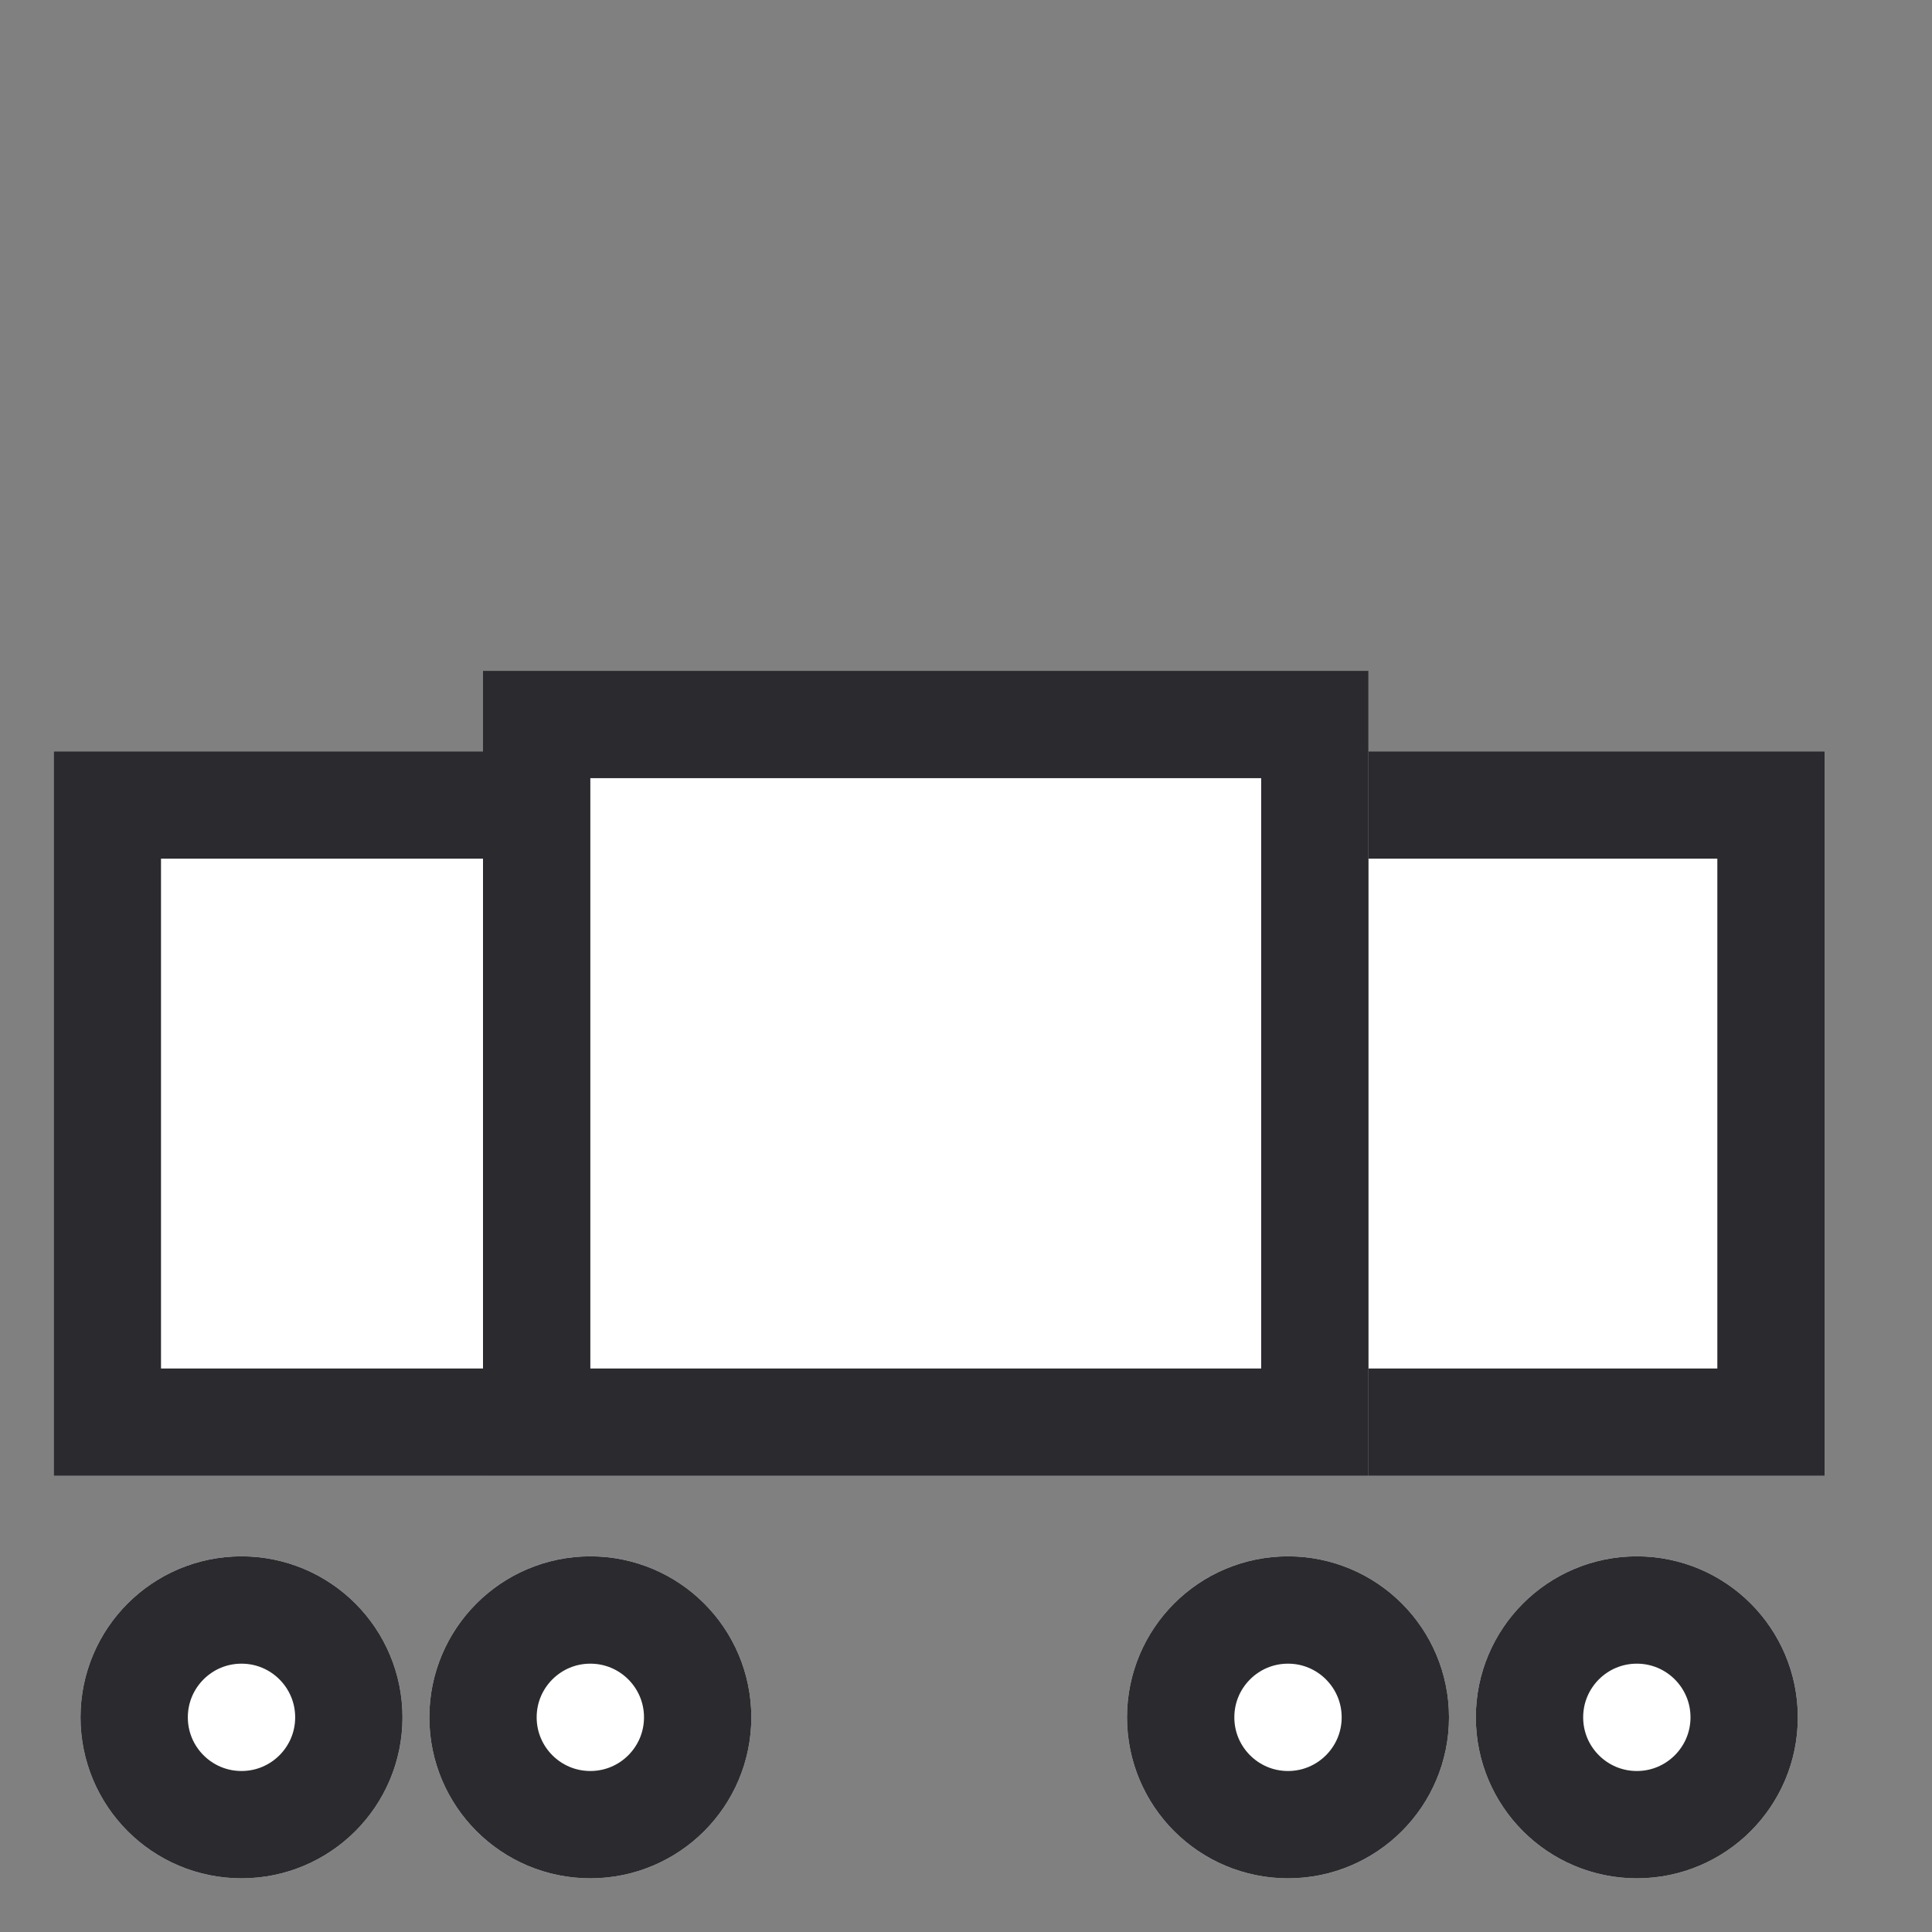
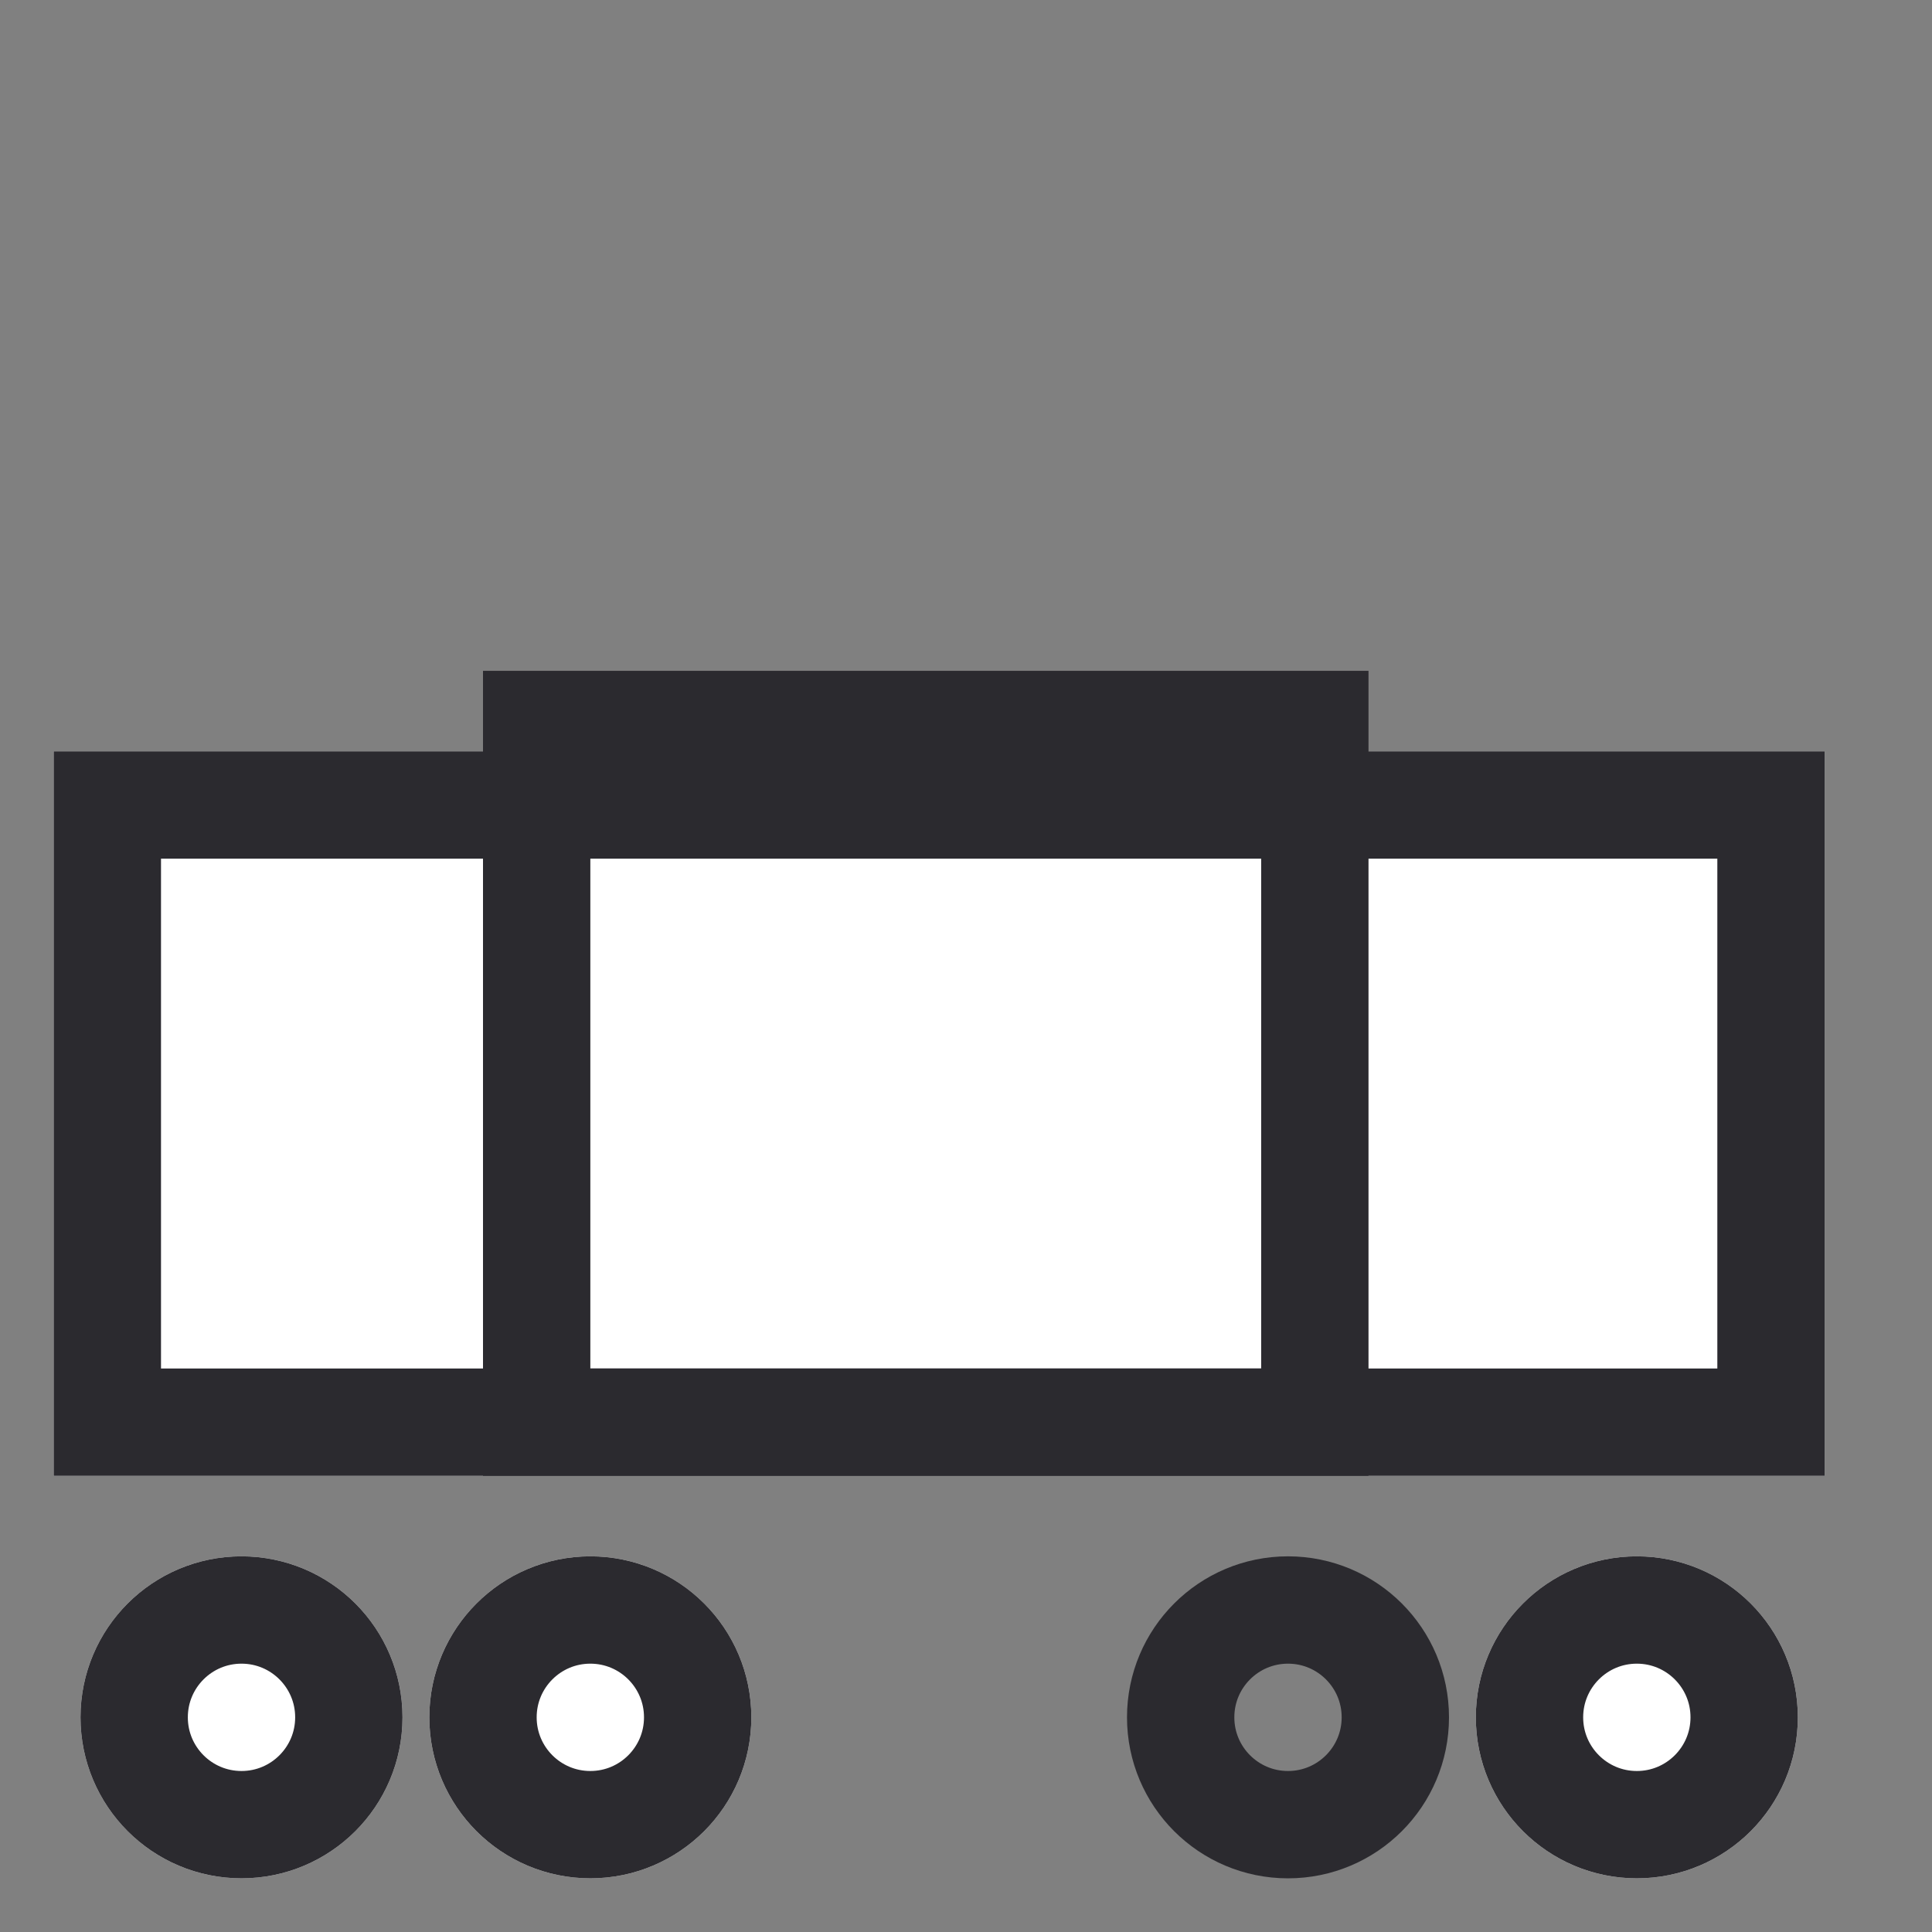
<svg xmlns="http://www.w3.org/2000/svg" width="72" height="72" viewBox="0 0 72 72">
  <rect x="0" y="0" width="72" height="72" fill="#808080" stroke="none" />
  <defs>
    <clipPath id="a">
      <rect width="72" height="72" transform="translate(507 614)" fill="#fff" />
    </clipPath>
  </defs>
  <g transform="translate(-507 -614)" clip-path="url(#a)">
    <g transform="translate(509 642)" fill="#fff" stroke="#2b2a2f" stroke-width="4">
      <rect width="66" height="27" stroke="none" />
      <rect x="2" y="2" width="62" height="23" fill="none" />
    </g>
    <g transform="translate(525 639)" fill="#fff" stroke="#2b2a2f" stroke-width="4">
-       <rect width="33" height="30" stroke="none" />
      <rect x="2" y="2" width="29" height="26" fill="none" />
    </g>
    <g transform="translate(510 672)" fill="#fff" stroke="#2b2a2f" stroke-width="4">
      <circle cx="6" cy="6" r="6" stroke="none" />
      <circle cx="6" cy="6" r="4" fill="none" />
    </g>
    <g transform="translate(549 672)" fill="#fff" stroke="#2b2a2f" stroke-width="4">
-       <circle cx="6" cy="6" r="6" stroke="none" />
      <circle cx="6" cy="6" r="4" fill="none" />
    </g>
    <g transform="translate(523 672)" fill="#fff" stroke="#2b2a2f" stroke-width="4">
      <circle cx="6" cy="6" r="6" stroke="none" />
      <circle cx="6" cy="6" r="4" fill="none" />
    </g>
    <g transform="translate(562 672)" fill="#fff" stroke="#2b2a2f" stroke-width="4">
      <circle cx="6" cy="6" r="6" stroke="none" />
      <circle cx="6" cy="6" r="4" fill="none" />
    </g>
  </g>
</svg>